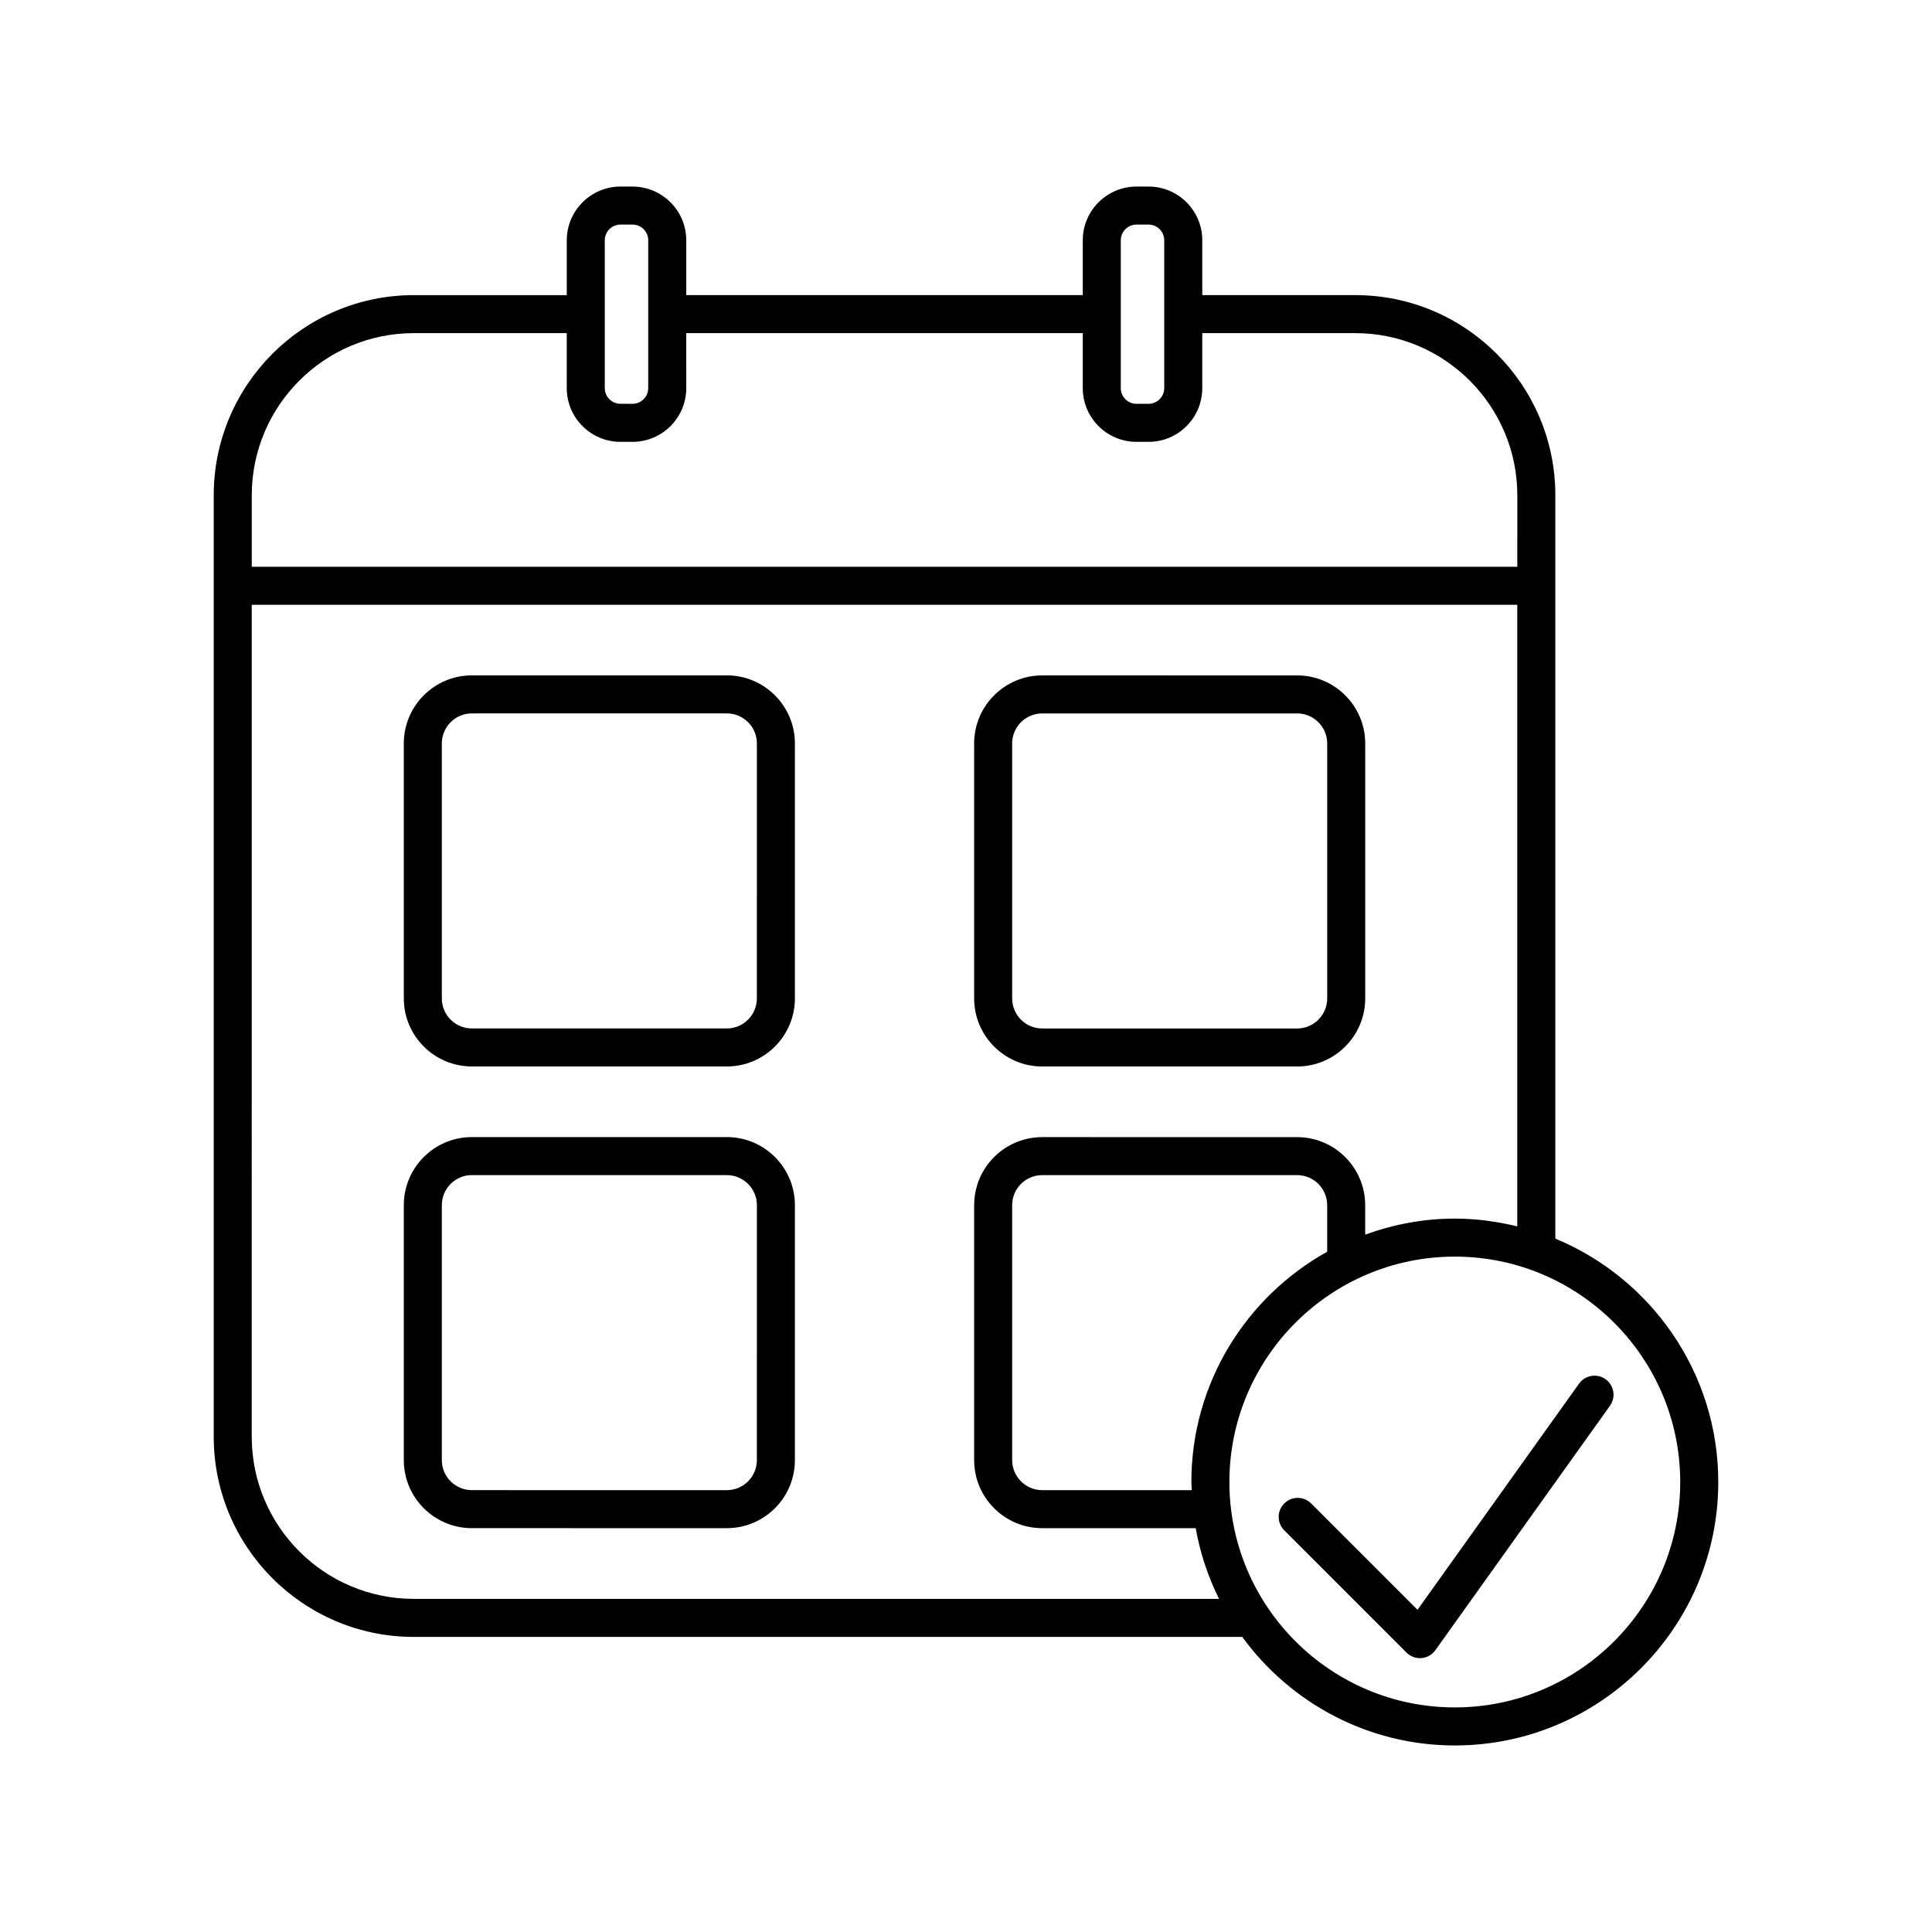
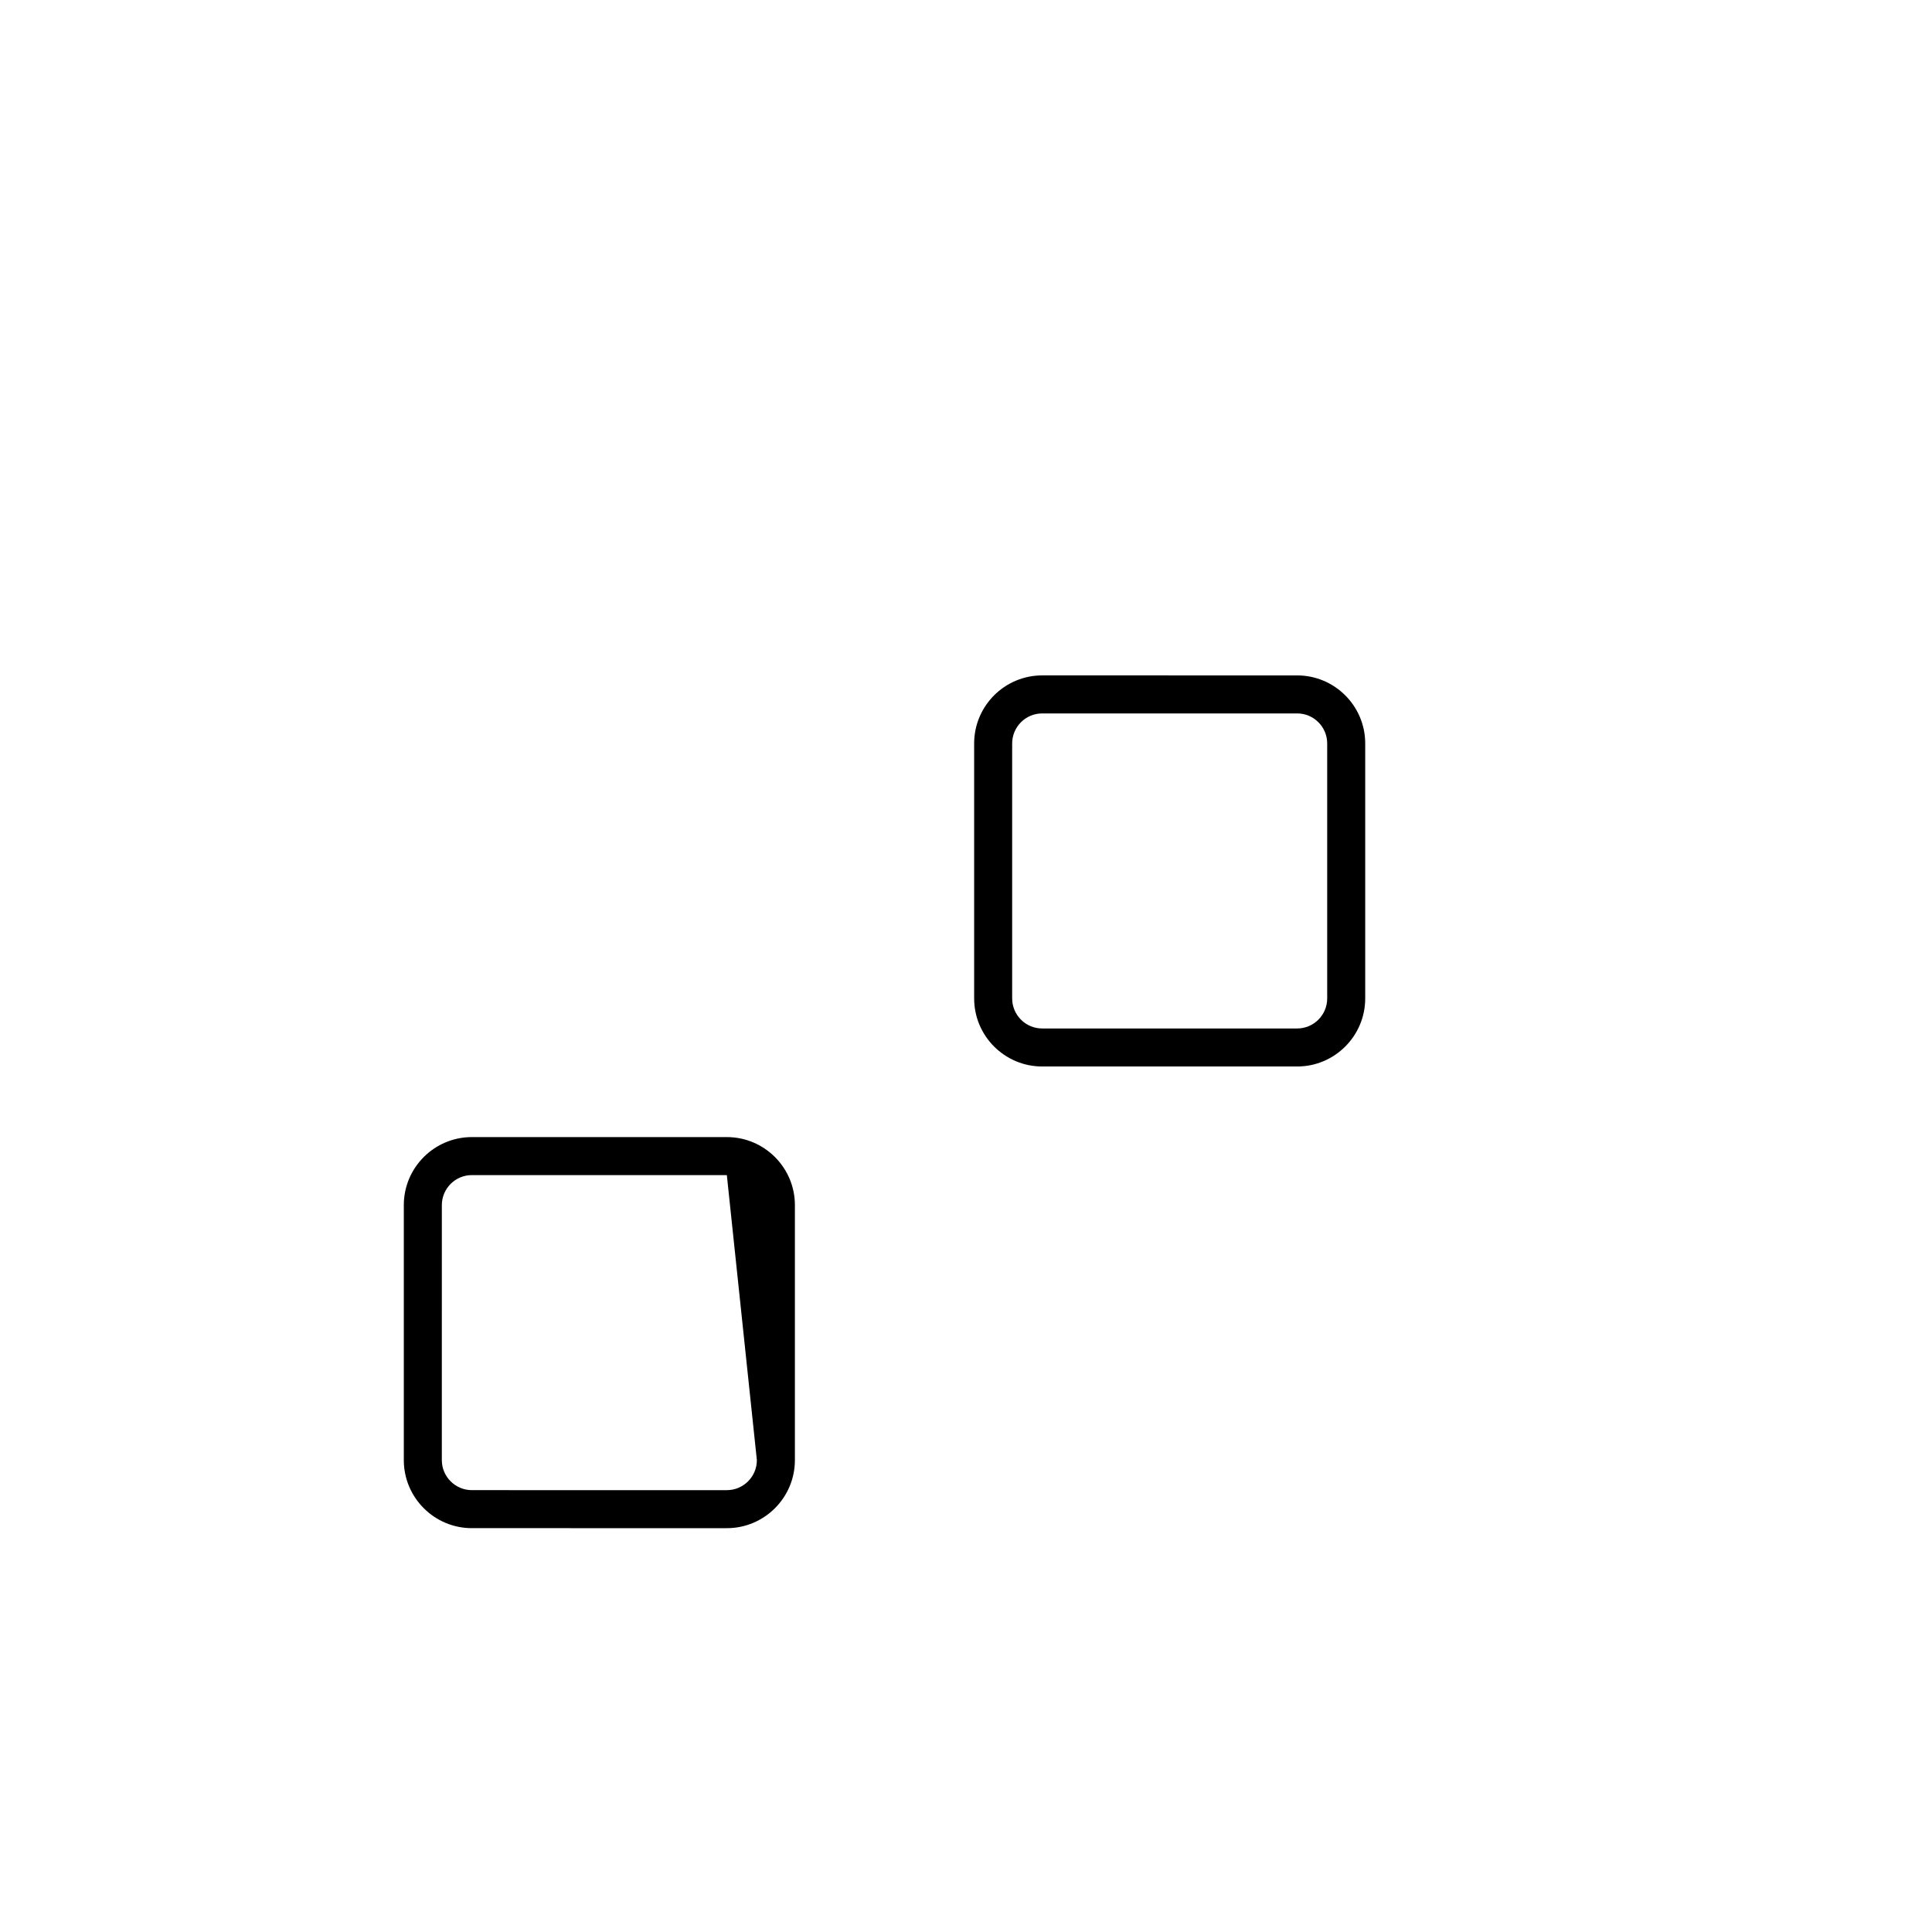
<svg xmlns="http://www.w3.org/2000/svg" fill="#000000" width="800px" height="800px" version="1.1" viewBox="144 144 512 512">
  <g>
-     <path d="m336.62 322.98h-67.574c-9.945 0-18.031 8.09-18.031 18.035v67.57c0 9.945 8.086 18.035 18.031 18.035l67.574 0.004c9.945 0 18.035-8.09 18.035-18.035v-67.57c0-9.945-8.09-18.039-18.035-18.039zm7.957 85.609c0 4.387-3.566 7.961-7.961 7.961h-67.57c-4.387 0-7.957-3.57-7.957-7.961l0.004-67.57c0-4.387 3.566-7.961 7.957-7.961h67.57c4.387 0 7.961 3.57 7.961 7.961z" />
-     <path d="m336.62 445.34h-67.574c-9.945 0-18.031 8.086-18.031 18.031v67.574c0 9.945 8.086 18.031 18.031 18.031l67.574 0.004c9.945 0 18.035-8.086 18.035-18.031v-67.578c0-9.945-8.09-18.031-18.035-18.031zm7.957 85.609c0 4.387-3.566 7.957-7.961 7.957l-67.57-0.004c-4.387 0-7.957-3.566-7.957-7.957l0.004-67.574c0-4.387 3.566-7.957 7.957-7.957l67.57 0.004c4.387 0 7.961 3.566 7.961 7.957z" />
+     <path d="m336.62 445.34h-67.574c-9.945 0-18.031 8.086-18.031 18.031v67.574c0 9.945 8.086 18.031 18.031 18.031l67.574 0.004c9.945 0 18.035-8.086 18.035-18.031v-67.578c0-9.945-8.09-18.031-18.035-18.031zm7.957 85.609c0 4.387-3.566 7.957-7.961 7.957l-67.57-0.004c-4.387 0-7.957-3.566-7.957-7.957l0.004-67.574c0-4.387 3.566-7.957 7.957-7.957l67.57 0.004z" />
    <path d="m420.19 426.63h67.57c9.945 0 18.035-8.09 18.035-18.035v-67.57c0-9.945-8.09-18.035-18.035-18.035l-67.57-0.004c-9.945 0-18.031 8.09-18.031 18.035v67.57c0 9.949 8.086 18.039 18.031 18.039zm-7.957-85.605c0-4.387 3.566-7.961 7.957-7.961h67.57c4.387 0 7.961 3.57 7.961 7.961v67.57c0 4.387-3.566 7.961-7.961 7.961h-67.57c-4.387 0-7.957-3.57-7.957-7.961z" />
-     <path d="m556.18 472.24v-196.98c0-29.258-23.773-53.051-53-53.051h-40.562v-14.531c0-7.856-6.387-14.238-14.238-14.238h-3.195c-7.848 0-14.238 6.387-14.238 14.238v14.531h-105.08v-14.531c0-7.848-6.387-14.234-14.238-14.234h-3.195c-7.848 0-14.234 6.387-14.234 14.238v14.531h-40.559c-29.227 0-53 23.801-53 53.051v23.941c0 0.016-0.004 0.023-0.004 0.035s0.004 0.023 0.004 0.035v225.47c0 29.258 23.773 53.051 53 53.051h219.56c12.715 17.395 33.203 28.766 56.348 28.766 38.496 0 69.812-31.32 69.812-69.812 0-29.062-17.863-54.016-43.18-64.508zm-115.16-264.56c0-2.293 1.867-4.16 4.16-4.16h3.195c2.297 0 4.16 1.867 4.16 4.16v39.176c0 2.293-1.867 4.16-4.16 4.16h-3.195c-2.293 0-4.16-1.867-4.16-4.16zm-136.75 0c0-2.293 1.871-4.164 4.164-4.164h3.195c2.293 0 4.16 1.867 4.16 4.16v39.176c0 2.293-1.867 4.16-4.16 4.16h-3.195c-2.293 0-4.16-1.867-4.16-4.16zm-50.633 24.605h40.559v14.574c0 7.856 6.387 14.238 14.238 14.238h3.195c7.848 0 14.238-6.387 14.238-14.238l-0.004-14.574h105.08v14.574c0 7.856 6.387 14.238 14.238 14.238h3.195c7.856 0 14.238-6.387 14.238-14.238v-14.574h40.562c23.668 0 42.926 19.281 42.926 42.977l-0.004 18.941h-335.38v-18.941c0-23.695 19.254-42.977 42.922-42.977zm0 335.43c-23.668 0-42.926-19.281-42.926-42.977l0.004-220.46h335.38v164.73c-5.316-1.301-10.844-2.066-16.555-2.066-8.348 0-16.324 1.551-23.75 4.246v-7.801c0-9.945-8.09-18.035-18.035-18.035l-67.559-0.004c-9.945 0-18.035 8.09-18.035 18.035v67.562c0 9.945 8.09 18.035 18.035 18.035h40.676c1.18 6.621 3.289 12.902 6.195 18.742zm206.09-30.969c0 0.73 0.086 1.43 0.109 2.156h-39.641c-4.387 0-7.961-3.57-7.961-7.961v-67.562c0-4.387 3.566-7.961 7.961-7.961h67.562c4.387 0 7.961 3.57 7.961 7.961v12.344c-21.441 11.93-35.992 34.801-35.992 61.023zm69.812 59.738c-32.938 0-59.738-26.797-59.738-59.738 0-32.938 26.797-59.73 59.738-59.73 32.938 0 59.738 26.793 59.738 59.73 0 32.941-26.797 59.738-59.738 59.738z" />
-     <path d="m562.46 510.68-42.809 59.934-28.184-28.184c-1.969-1.969-5.152-1.969-7.125 0-1.969 1.969-1.969 5.152 0 7.125l32.387 32.391c0.945 0.945 2.231 1.477 3.562 1.477 0.137 0 0.277-0.004 0.418-0.016 1.477-0.121 2.828-0.891 3.684-2.098l46.27-64.773c1.617-2.262 1.094-5.41-1.176-7.027-2.262-1.621-5.414-1.094-7.027 1.172z" />
  </g>
</svg>